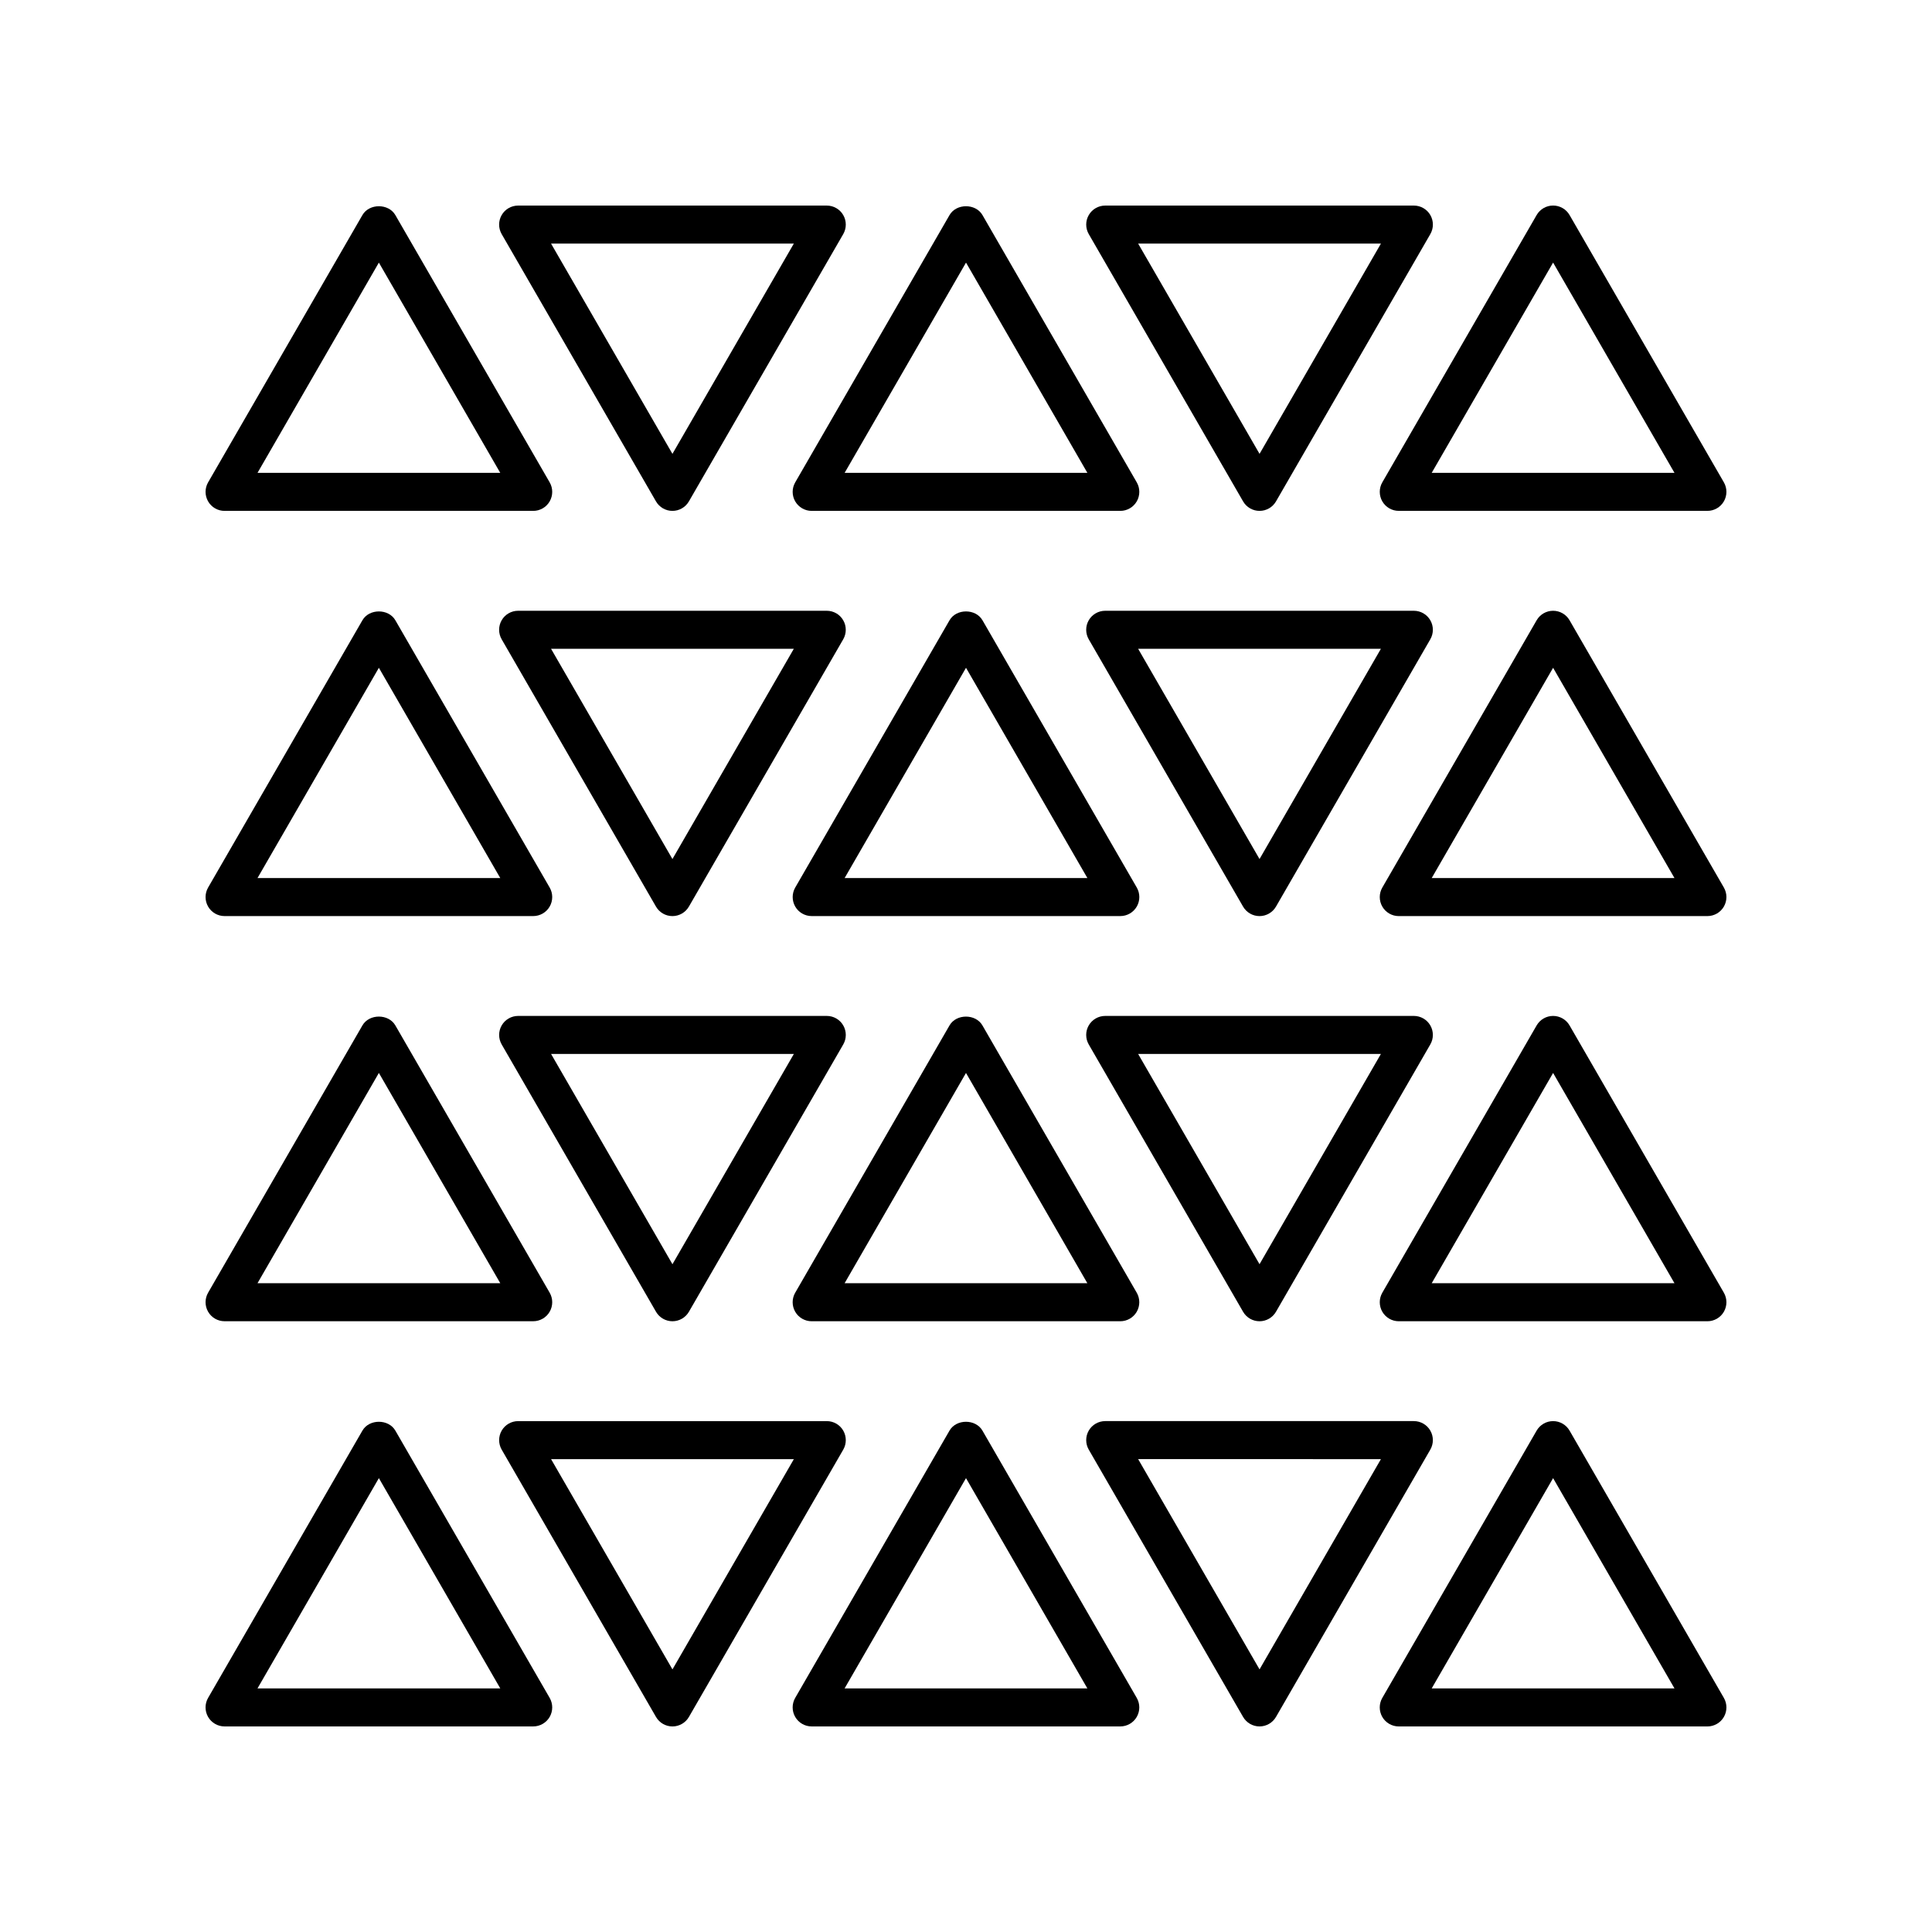
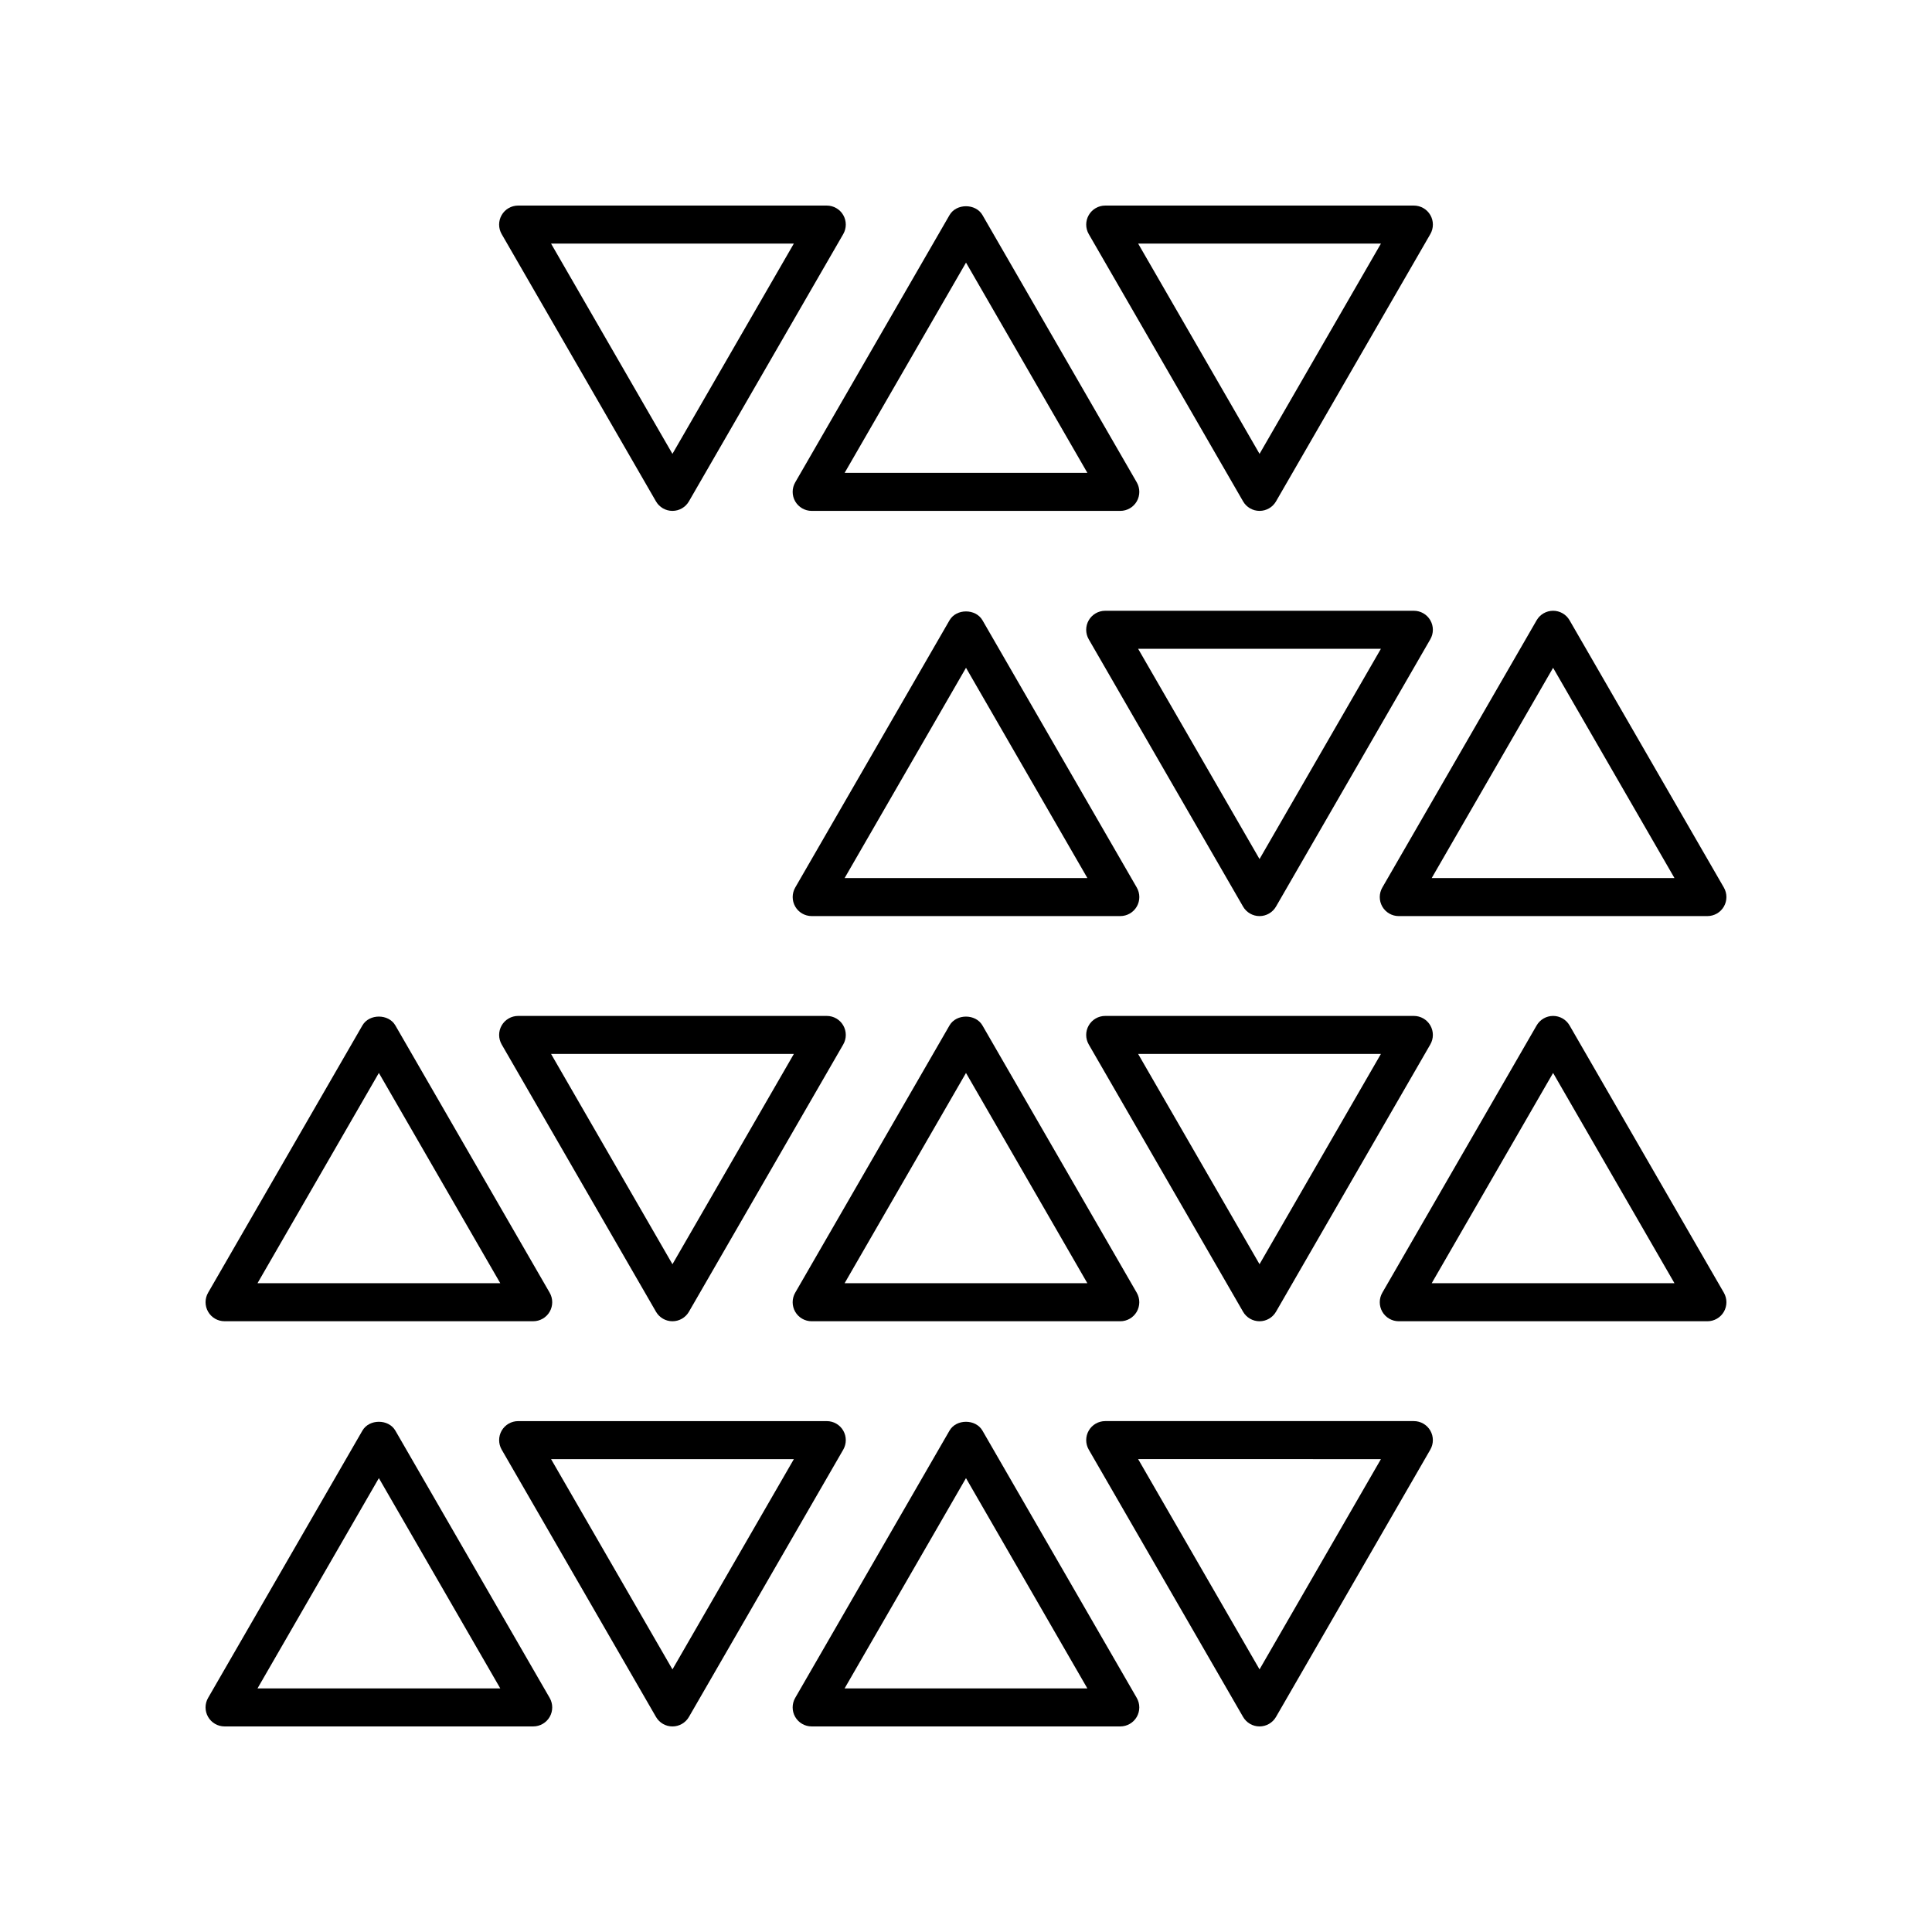
<svg xmlns="http://www.w3.org/2000/svg" fill="#000000" width="800px" height="800px" version="1.1" viewBox="144 144 512 512">
  <g>
-     <path d="m203.51 279.39h81.797c1.801 0 3.465-0.961 4.363-2.519 0.898-1.559 0.898-3.477 0-5.039l-40.898-70.836c-1.801-3.121-6.926-3.121-8.727 0l-40.895 70.836c-0.898 1.559-0.898 3.477 0 5.039 0.898 1.559 2.559 2.519 4.359 2.519zm40.895-65.797 32.172 55.723h-64.336z" />
    <path d="m354.74 276.87c0.898 1.559 2.562 2.519 4.363 2.519h81.789c1.801 0 3.465-0.961 4.363-2.519 0.898-1.559 0.898-3.477 0-5.039l-40.891-70.836c-1.801-3.121-6.926-3.121-8.727 0l-40.895 70.836c-0.902 1.562-0.902 3.481-0.004 5.039zm45.262-63.277 32.168 55.723h-64.336z" />
    <path d="m317.84 276.87c0.898 1.559 2.562 2.519 4.363 2.519s3.465-0.961 4.363-2.519l40.902-70.836c0.898-1.559 0.898-3.477 0-5.039-0.902-1.559-2.566-2.516-4.367-2.516h-81.793c-1.801 0-3.465 0.961-4.363 2.519-0.898 1.559-0.898 3.477 0 5.039zm36.535-68.316-32.172 55.723-32.168-55.723z" />
-     <path d="m559.95 200.99c-0.898-1.559-2.562-2.519-4.363-2.519-1.801 0-3.465 0.961-4.363 2.519l-40.898 70.836c-0.898 1.559-0.898 3.477 0 5.039 0.898 1.559 2.562 2.519 4.363 2.519h81.793c1.801 0 3.465-0.961 4.363-2.519 0.898-1.559 0.898-3.477 0-5.039zm-36.535 68.32 32.172-55.723 32.168 55.723z" />
    <path d="m473.43 276.87c0.898 1.559 2.562 2.519 4.363 2.519s3.465-0.961 4.363-2.519l40.898-70.836c0.898-1.559 0.898-3.477 0-5.039-0.902-1.559-2.566-2.516-4.367-2.516h-81.793c-1.801 0-3.465 0.961-4.363 2.519s-0.898 3.481 0 5.039zm36.531-68.316-32.168 55.723-32.172-55.723z" />
-     <path d="m203.51 386.77h81.797c1.801 0 3.465-0.961 4.363-2.519s0.898-3.477 0-5.039l-40.898-70.836c-1.801-3.121-6.926-3.121-8.727 0l-40.895 70.836c-0.898 1.559-0.898 3.477 0 5.039 0.898 1.562 2.559 2.519 4.359 2.519zm40.895-65.797 32.172 55.723h-64.336z" />
    <path d="m445.26 384.25c0.898-1.559 0.898-3.477 0-5.039l-40.895-70.836c-1.801-3.121-6.926-3.121-8.727 0l-40.895 70.836c-0.898 1.559-0.898 3.477 0 5.039 0.898 1.559 2.562 2.519 4.363 2.519h81.789c1.801 0 3.461-0.957 4.363-2.519zm-77.426-7.555 32.168-55.723 32.168 55.723z" />
-     <path d="m363.1 305.86h-81.793c-1.801 0-3.465 0.961-4.363 2.519-0.898 1.559-0.898 3.477 0 5.039l40.895 70.836c0.898 1.559 2.562 2.519 4.363 2.519s3.465-0.961 4.363-2.519l40.898-70.836c0.898-1.559 0.898-3.477 0-5.039-0.898-1.562-2.562-2.519-4.363-2.519zm-40.898 65.797-32.168-55.723h64.34z" />
    <path d="m559.95 308.38c-0.898-1.559-2.562-2.519-4.363-2.519-1.801 0-3.465 0.961-4.363 2.519l-40.898 70.836c-0.898 1.559-0.898 3.477 0 5.039 0.898 1.559 2.562 2.519 4.363 2.519l81.793-0.004c1.801 0 3.465-0.961 4.363-2.519 0.898-1.559 0.898-3.477 0-5.039zm-36.535 68.316 32.172-55.723 32.168 55.723z" />
    <path d="m523.05 308.38c-0.898-1.559-2.562-2.519-4.363-2.519h-81.797c-1.801 0-3.465 0.961-4.363 2.519s-0.898 3.481 0 5.039l40.898 70.836c0.898 1.559 2.562 2.519 4.363 2.519s3.465-0.961 4.363-2.519l40.895-70.836c0.902-1.562 0.902-3.481 0.004-5.039zm-45.262 63.277-32.172-55.723h64.34z" />
    <path d="m203.51 494.14h81.797c1.801 0 3.465-0.961 4.363-2.519s0.898-3.477 0-5.039l-40.898-70.836c-1.801-3.121-6.926-3.121-8.727 0l-40.895 70.836c-0.898 1.559-0.898 3.477 0 5.039 0.898 1.559 2.559 2.519 4.359 2.519zm40.895-65.801 32.172 55.723h-64.336z" />
    <path d="m395.63 415.75-40.895 70.836c-0.898 1.559-0.898 3.477 0 5.039 0.898 1.559 2.562 2.519 4.363 2.519h81.789c1.801 0 3.465-0.961 4.363-2.519 0.898-1.559 0.898-3.477 0-5.039l-40.895-70.836c-1.797-3.121-6.926-3.121-8.727 0zm36.531 68.316h-64.332l32.168-55.723z" />
    <path d="m276.95 415.75c-0.898 1.559-0.898 3.477 0 5.039l40.895 70.836c0.898 1.559 2.562 2.519 4.363 2.519s3.465-0.961 4.363-2.519l40.898-70.836c0.898-1.559 0.898-3.477 0-5.039-0.898-1.559-2.562-2.519-4.363-2.519h-81.793c-1.801 0-3.465 0.961-4.363 2.519zm77.43 7.559-32.172 55.723-32.168-55.723z" />
    <path d="m559.95 415.75c-0.898-1.559-2.562-2.519-4.363-2.519-1.801 0-3.465 0.961-4.363 2.519l-40.898 70.836c-0.898 1.559-0.898 3.477 0 5.039 0.898 1.559 2.562 2.519 4.363 2.519h81.793c1.801 0 3.465-0.961 4.363-2.519 0.898-1.559 0.898-3.477 0-5.039zm-36.535 68.316 32.172-55.723 32.168 55.723z" />
    <path d="m523.05 415.75c-0.898-1.559-2.562-2.519-4.363-2.519h-81.797c-1.801 0-3.465 0.961-4.363 2.519s-0.898 3.477 0 5.039l40.898 70.836c0.898 1.559 2.562 2.519 4.363 2.519s3.465-0.961 4.363-2.519l40.895-70.836c0.902-1.562 0.902-3.481 0.004-5.039zm-45.262 63.277-32.172-55.723h64.34z" />
    <path d="m203.51 601.52h81.797c1.801 0 3.465-0.961 4.363-2.519s0.898-3.477 0-5.039l-40.898-70.836c-1.801-3.121-6.926-3.121-8.727 0l-40.898 70.836c-0.898 1.559-0.898 3.477 0 5.039 0.902 1.559 2.562 2.519 4.363 2.519zm40.895-65.801 32.172 55.723h-64.336z" />
-     <path d="m359.1 601.52h81.789c1.801 0 3.465-0.961 4.363-2.519 0.898-1.559 0.898-3.477 0-5.039l-40.895-70.836c-1.801-3.121-6.926-3.121-8.727 0l-40.895 70.836c-0.898 1.559-0.898 3.477 0 5.039 0.902 1.559 2.562 2.519 4.363 2.519zm40.898-65.801 32.164 55.723h-64.332z" />
+     <path d="m359.1 601.52h81.789c1.801 0 3.465-0.961 4.363-2.519 0.898-1.559 0.898-3.477 0-5.039l-40.895-70.836c-1.801-3.121-6.926-3.121-8.727 0l-40.895 70.836c-0.898 1.559-0.898 3.477 0 5.039 0.902 1.559 2.562 2.519 4.363 2.519m40.898-65.801 32.164 55.723h-64.332z" />
    <path d="m276.95 523.13c-0.898 1.559-0.898 3.477 0 5.039l40.895 70.836c0.898 1.559 2.562 2.519 4.363 2.519s3.465-0.961 4.363-2.519l40.898-70.836c0.898-1.559 0.898-3.477 0-5.039-0.898-1.559-2.562-2.519-4.363-2.519h-81.793c-1.801 0-3.465 0.961-4.363 2.519zm77.43 7.559-32.172 55.719-32.168-55.723z" />
-     <path d="m559.95 523.13c-0.898-1.559-2.562-2.519-4.363-2.519-1.801 0-3.465 0.961-4.363 2.519l-40.902 70.836c-0.898 1.559-0.898 3.477 0 5.039 0.898 1.559 2.562 2.519 4.363 2.519h81.797c1.801 0 3.465-0.961 4.363-2.519 0.898-1.559 0.898-3.477 0-5.039zm-36.535 68.316 32.172-55.723 32.168 55.723z" />
    <path d="m477.79 601.52c1.801 0 3.465-0.961 4.363-2.519l40.895-70.836c0.898-1.559 0.898-3.477 0-5.039-0.898-1.559-2.562-2.519-4.363-2.519h-81.793c-1.801 0-3.465 0.961-4.363 2.519s-0.898 3.477 0 5.039l40.898 70.836c0.902 1.559 2.562 2.519 4.363 2.519zm32.168-70.836-32.168 55.719-32.172-55.723z" />
  </g>
</svg>